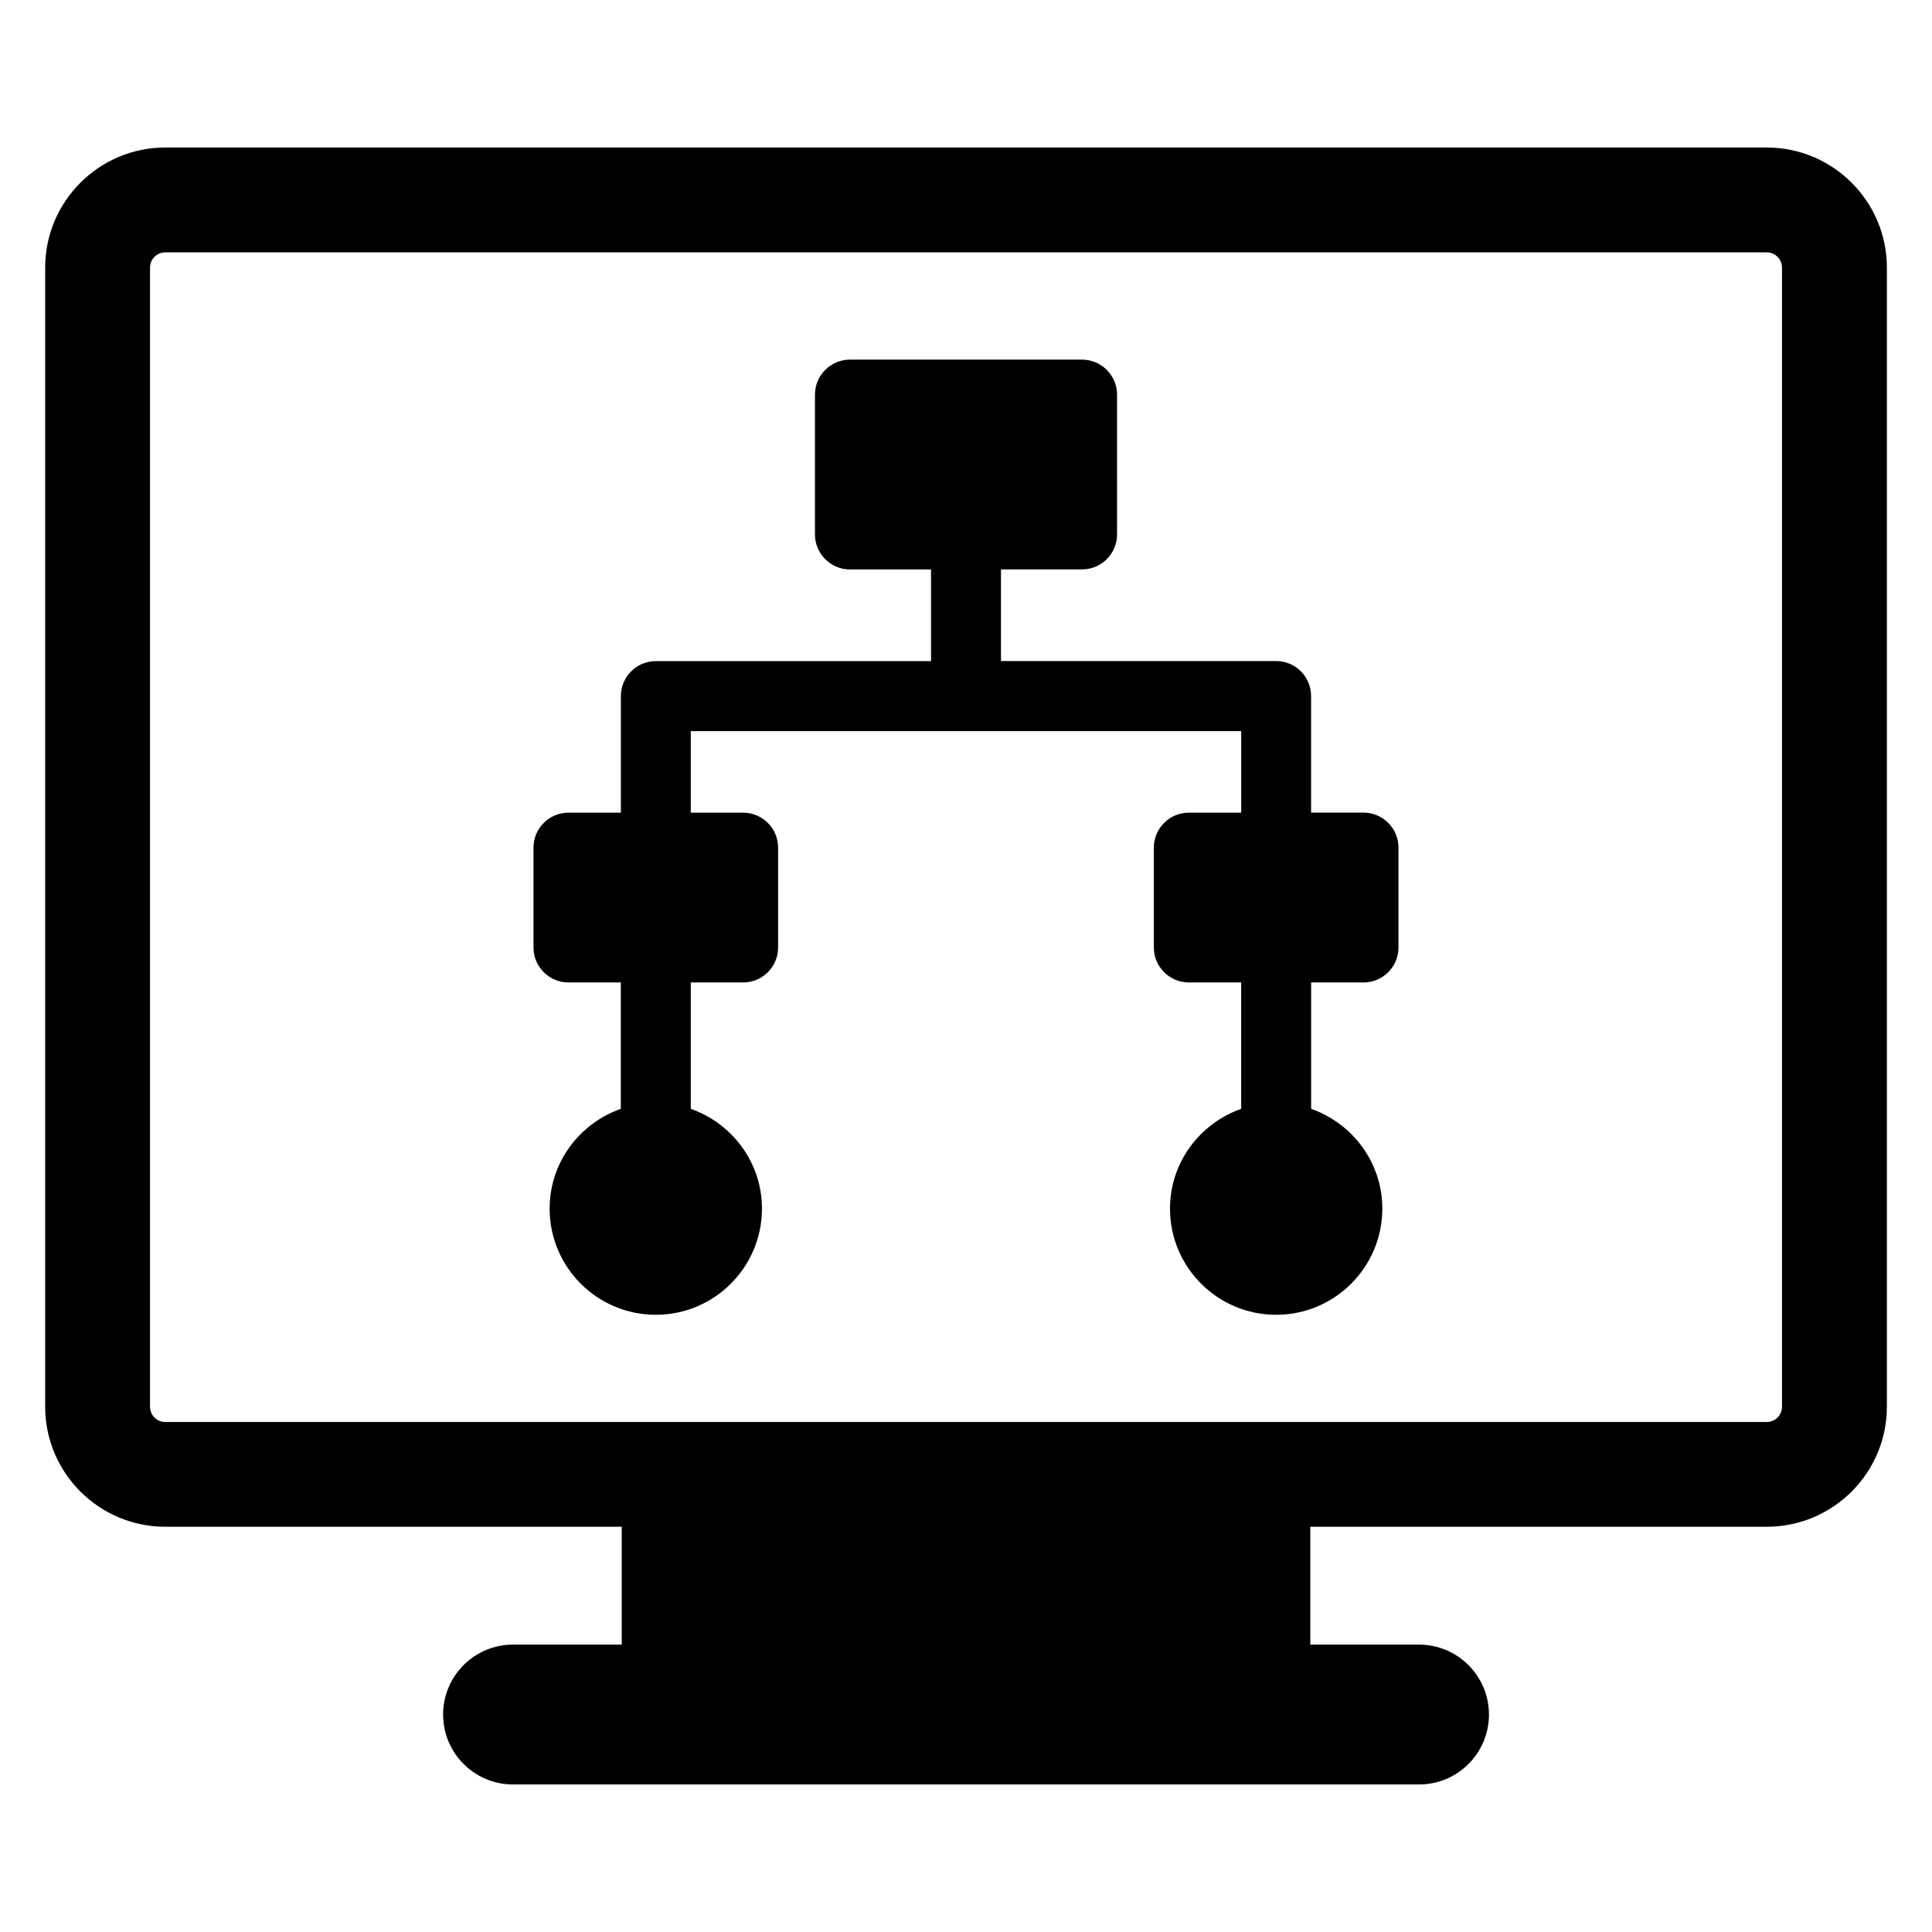
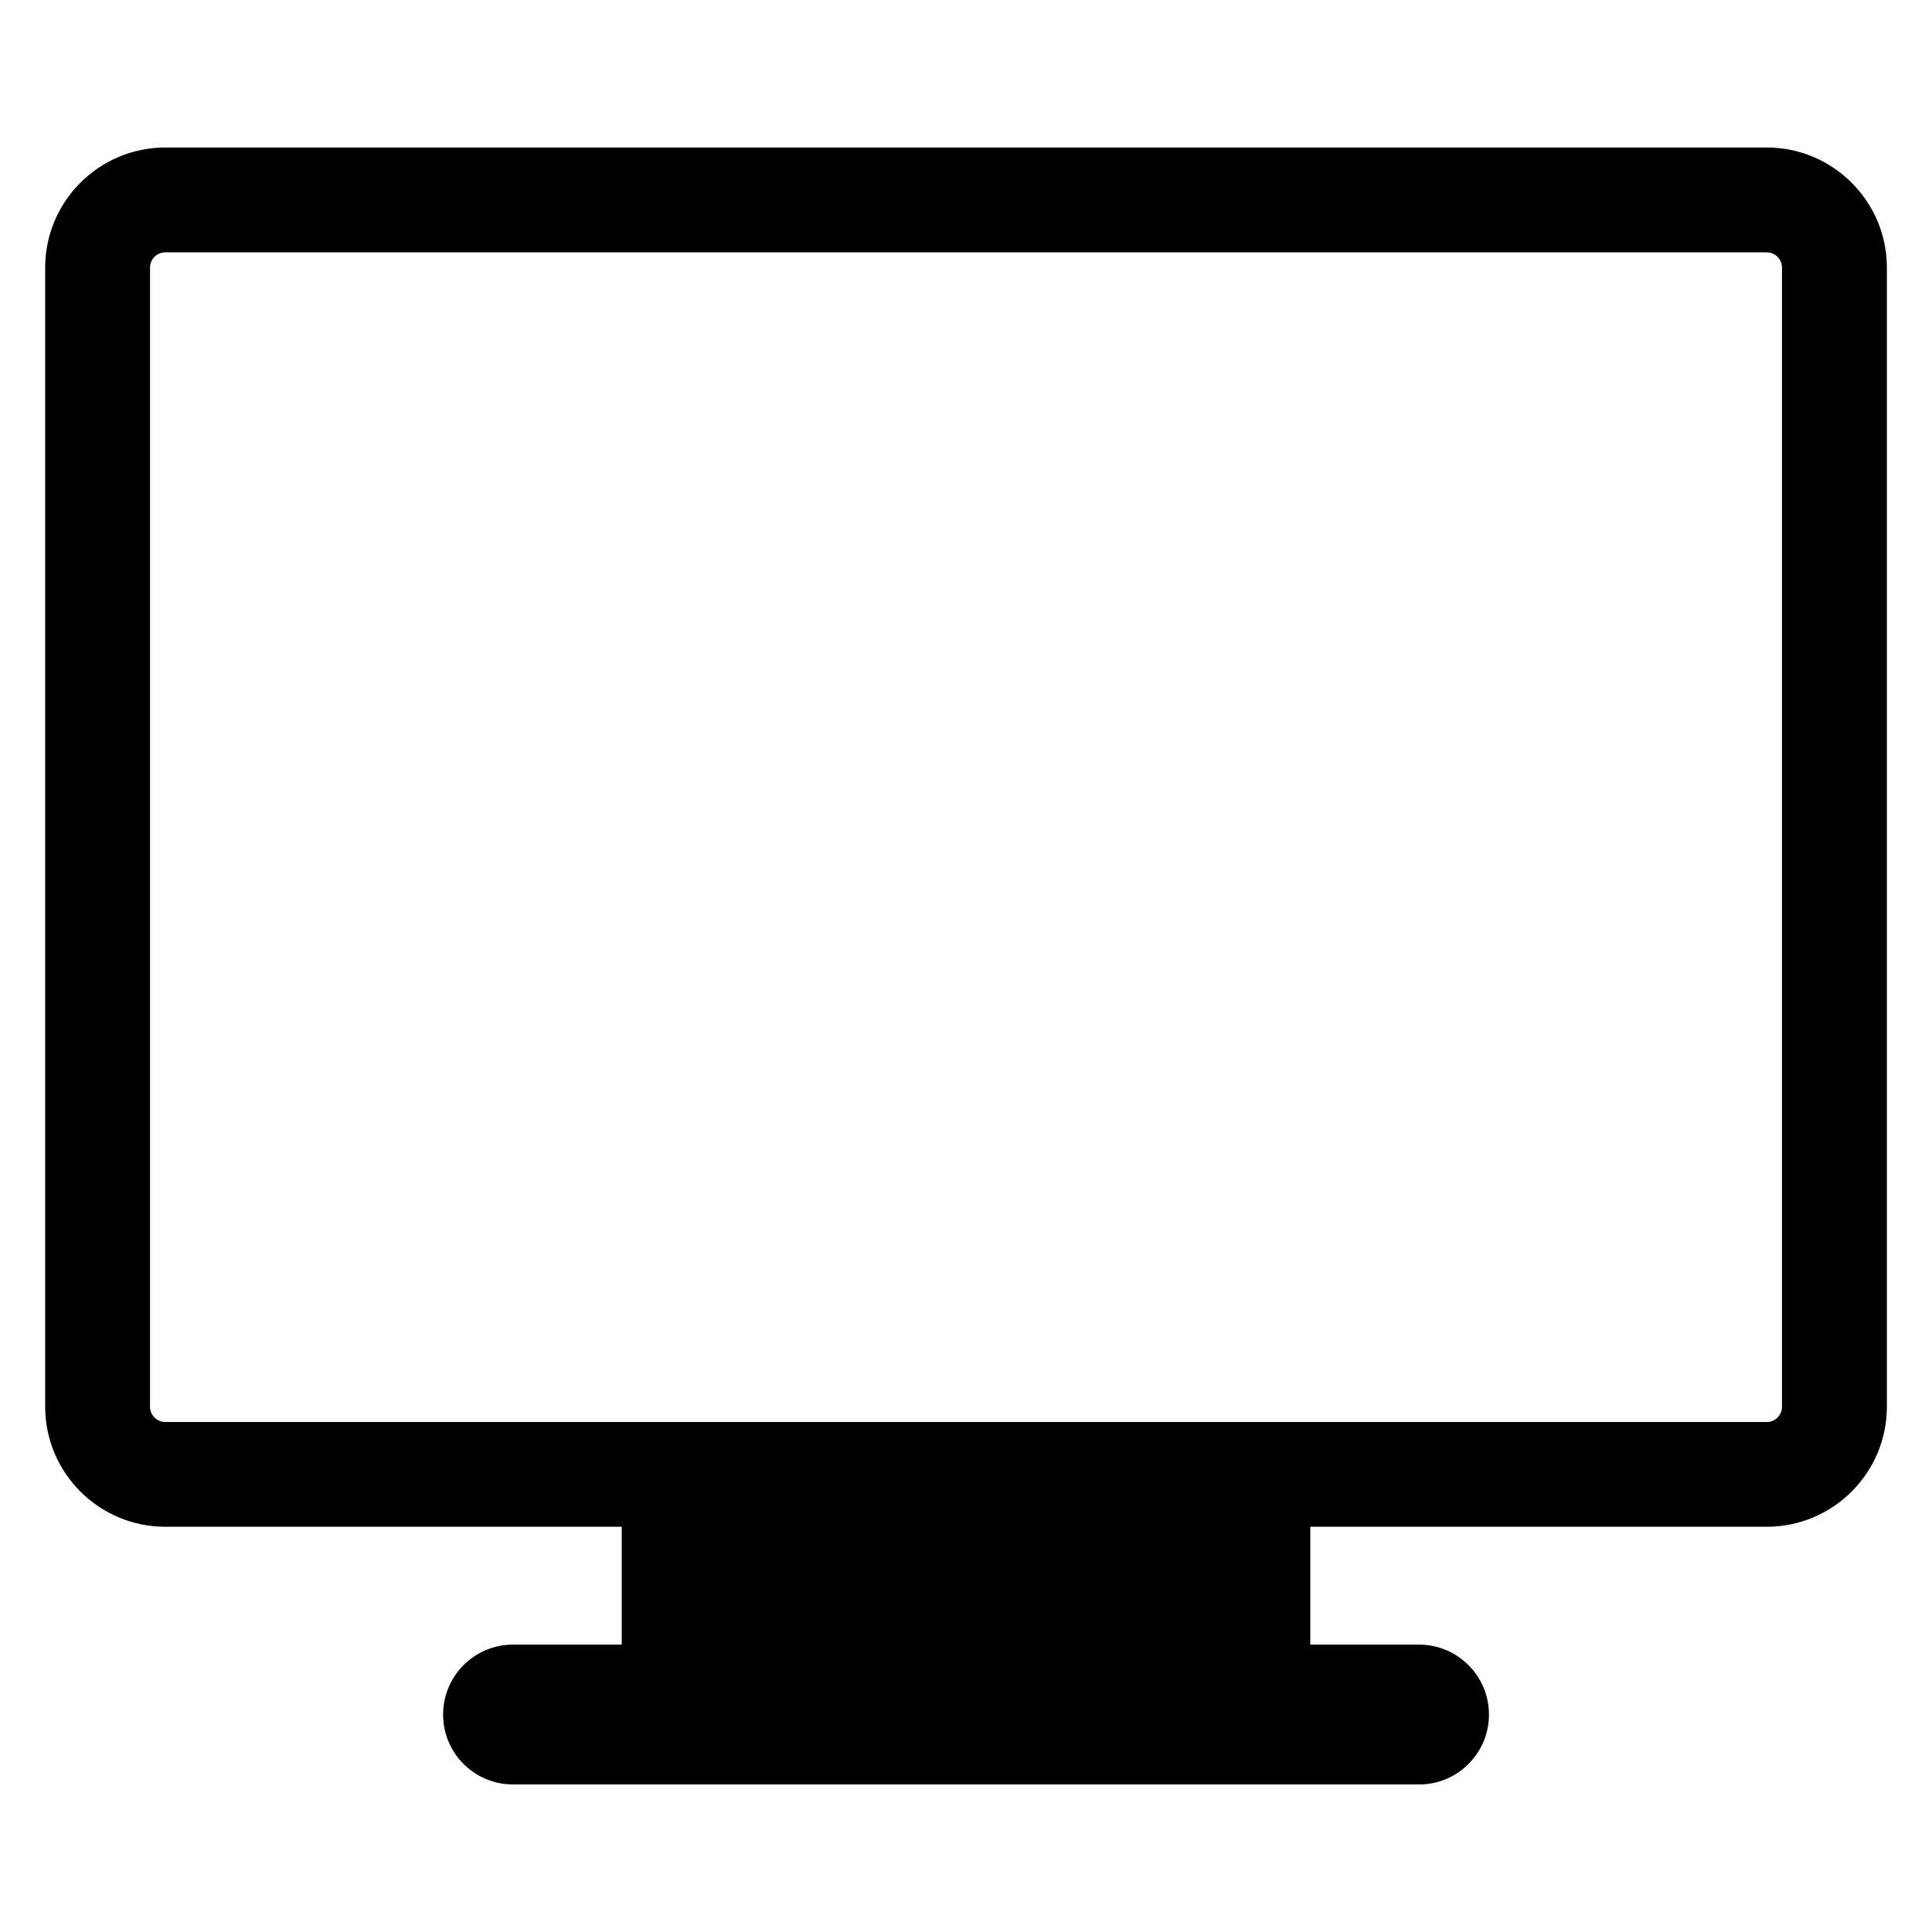
<svg xmlns="http://www.w3.org/2000/svg" fill="#000000" width="800px" height="800px" version="1.1" viewBox="144 144 512 512">
  <g>
    <path d="m612.2 183.09h-424.41c-17.539 0-31.82 14.293-31.82 31.816v301.88c0 17.555 14.281 31.82 31.82 31.82h120.98v31.234h-28.812c-10.234 0-18.531 8.297-18.531 18.547 0 10.203 8.297 18.516 18.531 18.516h240.1c10.234 0 18.531-8.297 18.531-18.516 0-10.234-8.297-18.547-18.531-18.547h-28.812v-31.234h120.96c17.555 0 31.836-14.266 31.836-31.82v-301.88c0-17.523-14.281-31.816-31.836-31.816zm4.047 333.7c0 2.25-1.812 4.062-4.047 4.062h-424.41c-2.219 0-4.031-1.812-4.031-4.062v-301.88c0-2.219 1.812-4.031 4.031-4.031h424.41c2.234 0 4.047 1.812 4.047 4.031z" />
-     <path d="m505.34 359.35h-13.887v-30.875c0-5.133-4.141-9.289-9.258-9.289h-72.926v-24.293h21.508c5.102 0 9.258-4.188 9.258-9.258l-0.004-37.043c0-5.102-4.172-9.289-9.258-9.289h-61.543c-5.102 0-9.258 4.188-9.258 9.289v37.062c0 5.07 4.172 9.258 9.258 9.258h21.508v24.293h-72.941c-5.117 0-9.258 4.156-9.258 9.289v30.875l-13.902-0.004c-5.102 0-9.258 4.156-9.258 9.258v26.48c0 5.102 4.172 9.258 9.258 9.258h13.887v33.488c-10.957 3.871-18.863 14.199-18.863 26.449 0 15.523 12.594 28.133 28.133 28.133s28.133-12.609 28.133-28.133c0-12.234-7.902-22.578-18.863-26.449v-33.488h13.887c5.102 0 9.258-4.156 9.258-9.258v-26.48c0-5.102-4.172-9.258-9.258-9.258h-13.887v-21.617h145.87v21.617h-13.895c-5.102 0-9.258 4.156-9.258 9.258v26.48c0 5.102 4.172 9.258 9.258 9.258h13.887v33.488c-10.957 3.871-18.863 14.199-18.863 26.449 0 15.523 12.594 28.133 28.133 28.133 15.539 0 28.133-12.609 28.133-28.133 0-12.234-7.902-22.578-18.863-26.449v-33.488h13.887c5.102 0 9.258-4.156 9.258-9.258v-26.48c0.004-5.117-4.168-9.273-9.266-9.273z" />
  </g>
</svg>